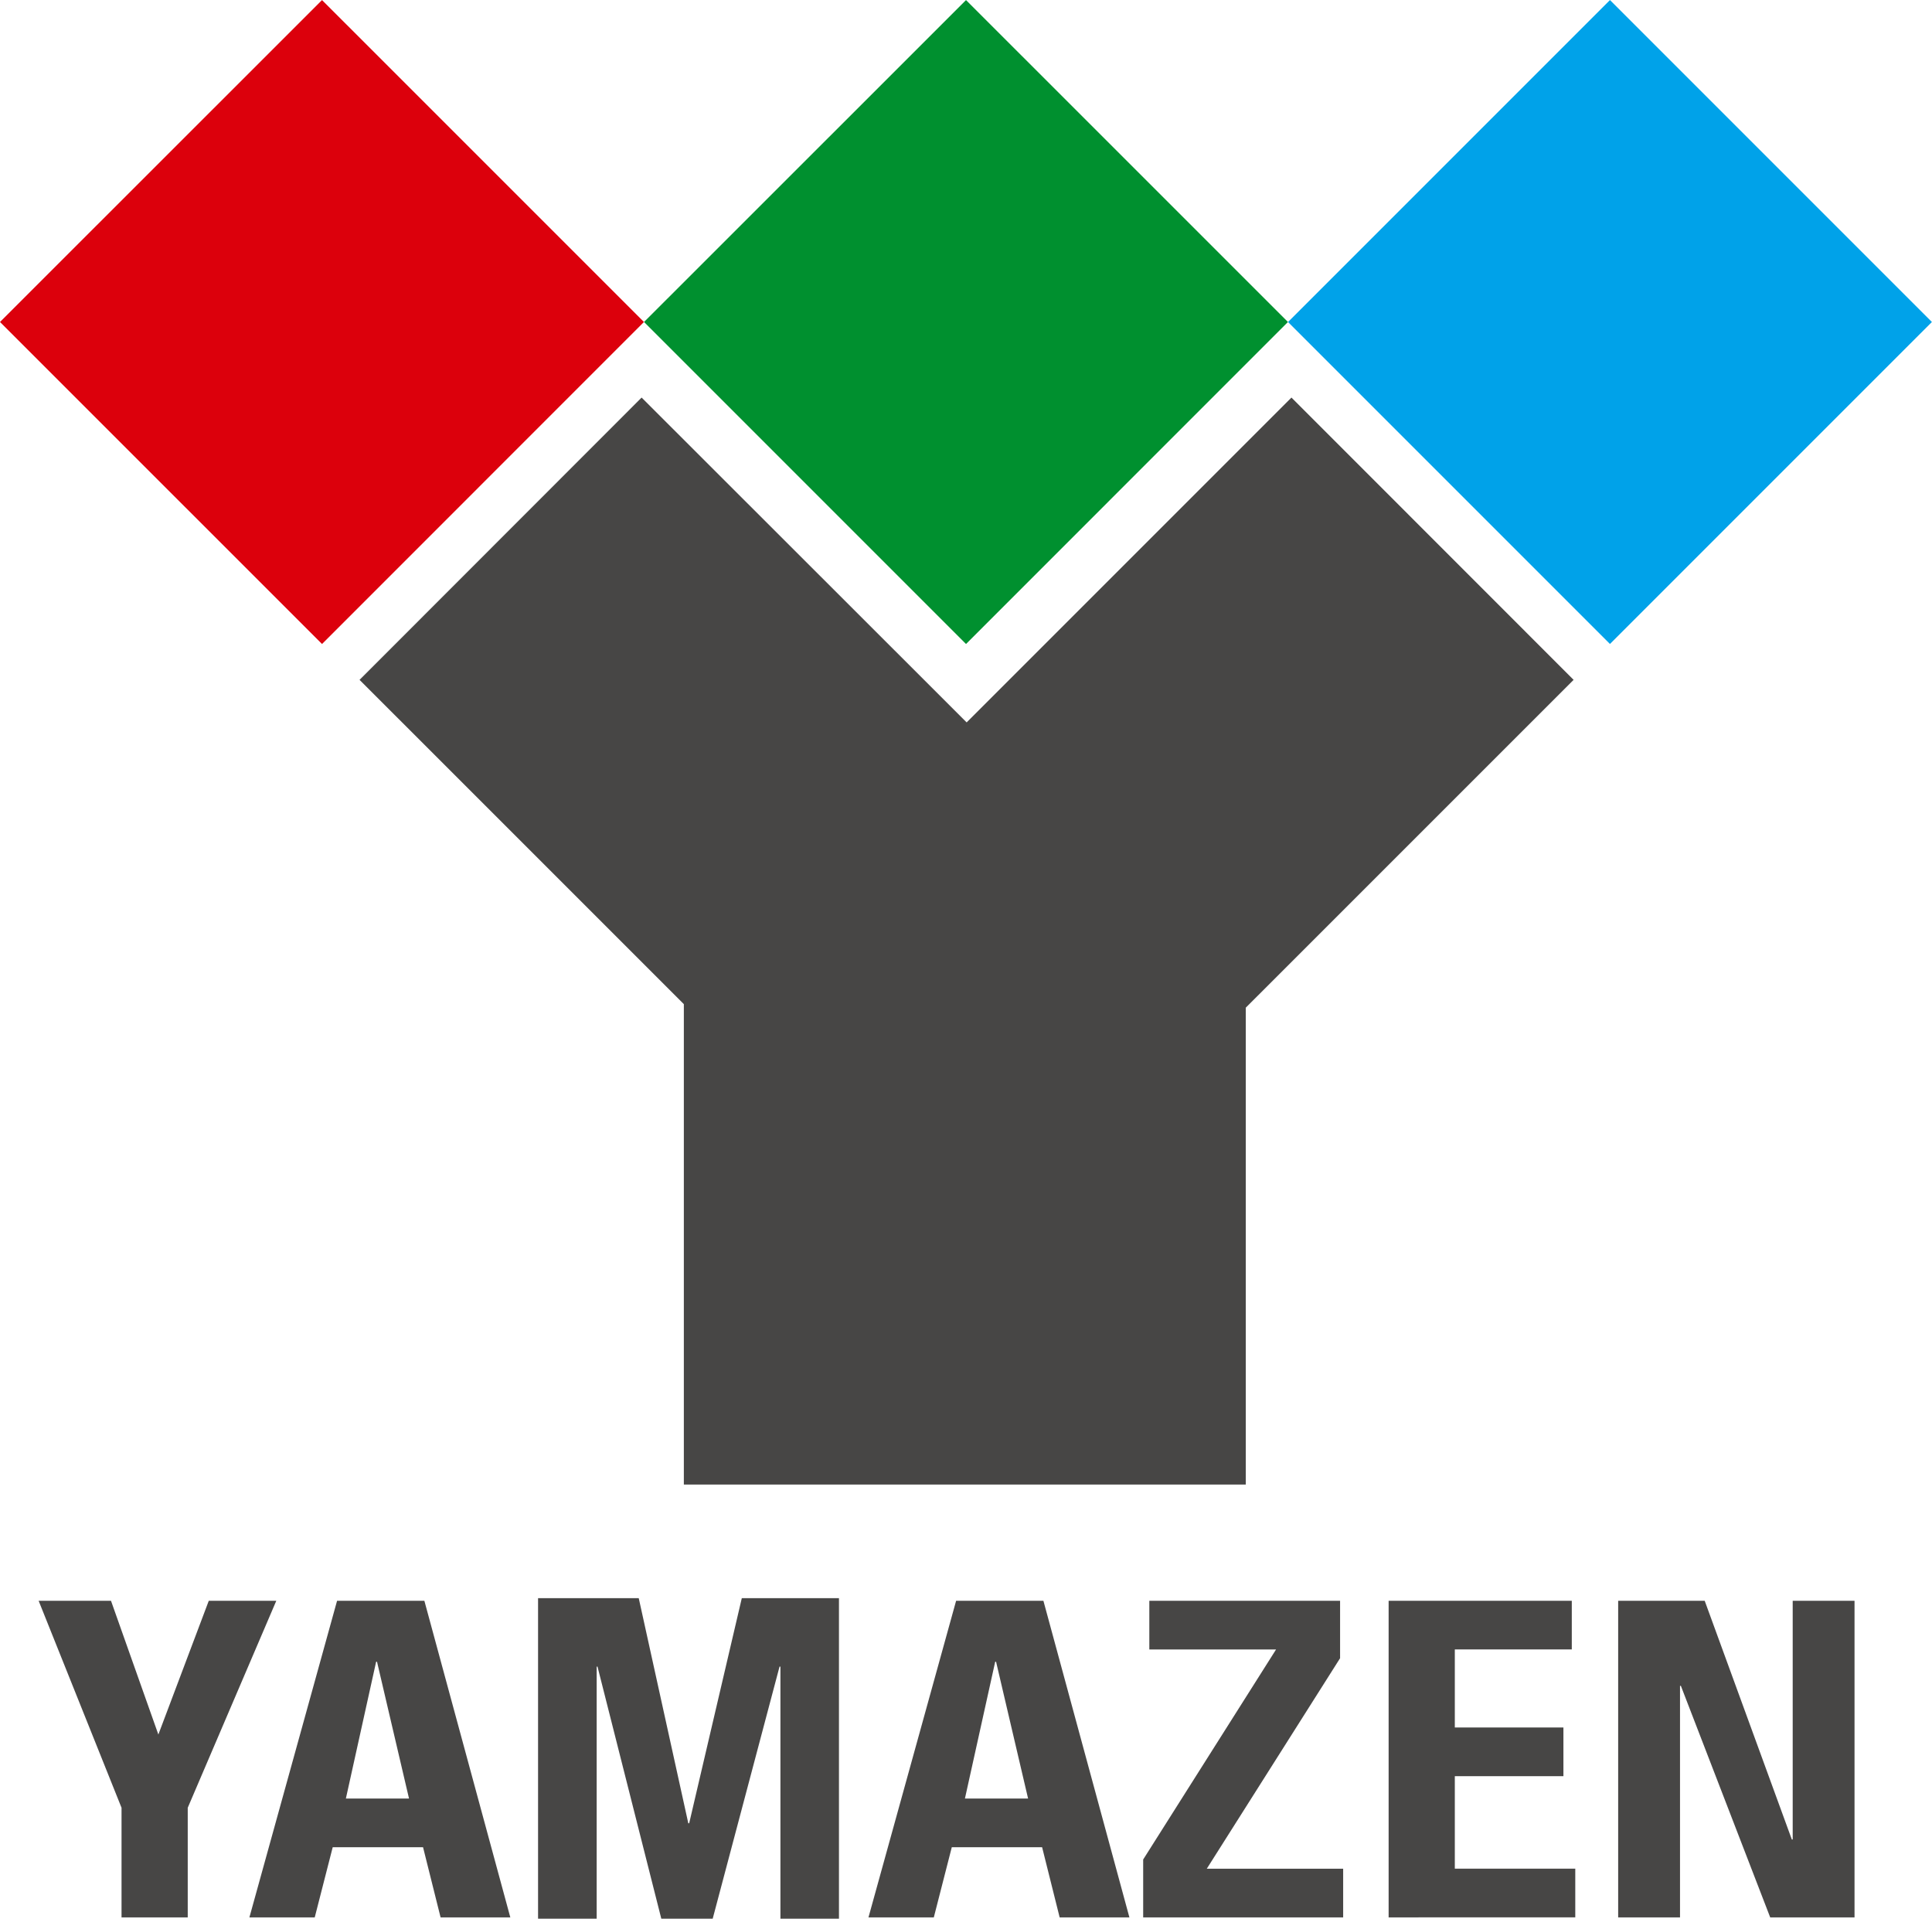
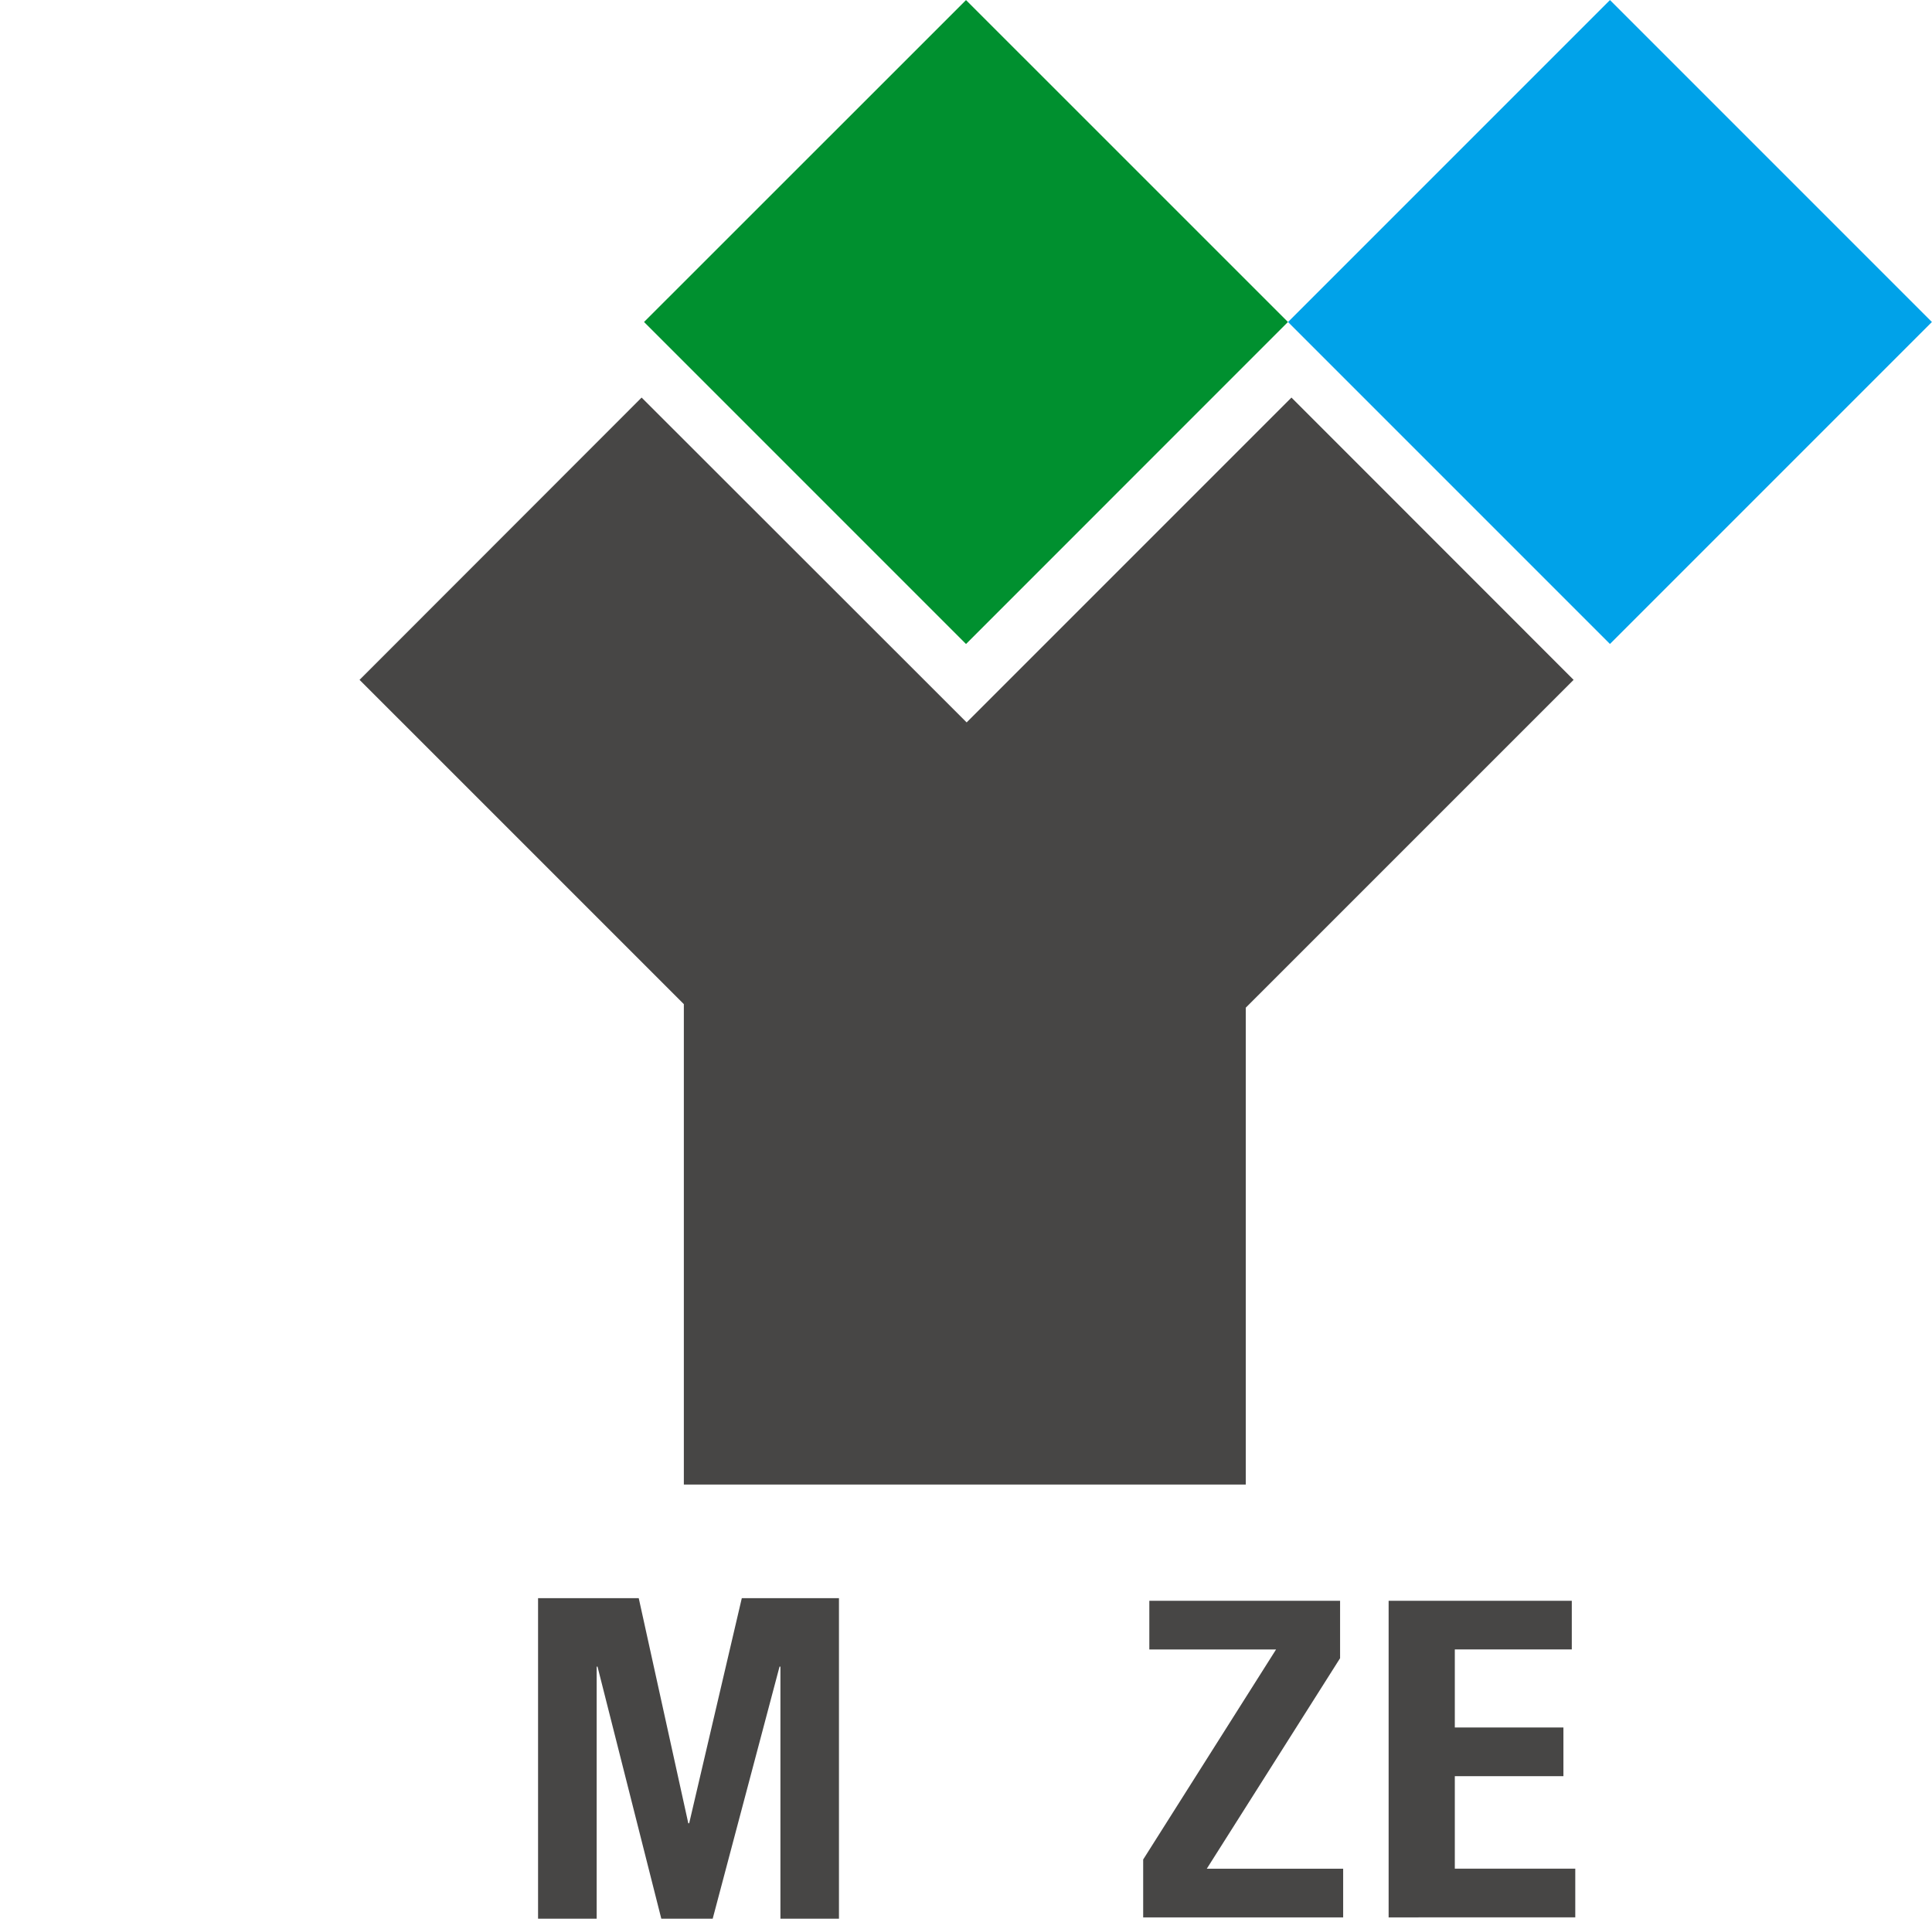
<svg xmlns="http://www.w3.org/2000/svg" width="301.034" height="298.937" viewBox="0 0 301.034 298.937">
  <g id="yamazen_logo" transform="translate(0 0.006)">
    <g id="グループ_7215" data-name="グループ 7215" transform="translate(6.019 248.993)">
-       <path id="パス_31712" data-name="パス 31712" d="M15.9,155.81,2.982,123.56H14.257l7.381,20.84,7.856-20.84H40.015l-13.8,32.25v17.08H15.9Z" transform="translate(-2.982 -123.154)" fill="#474645" />
-       <path id="パス_31713" data-name="パス 31713" d="M44.124,154.373H34.286L39,133.057h.137ZM29.434,172.89l2.8-10.93H46.31l2.733,10.93H59.907L46.515,123.56h-13.6L19.253,172.89Z" transform="translate(13.588 -123.154)" fill="#474645" />
      <path id="パス_31714" data-name="パス 31714" d="M41.537,173.3V123.359H57.224l7.722,35.074h.137l8.2-35.074H88.422V173.3H79.3V134.026h-.137L68.747,173.3H60.74L50.8,134.026h-.131V173.3Z" transform="translate(36.282 -123.359)" fill="#474645" />
-       <path id="パス_31715" data-name="パス 31715" d="M91.913,154.373h-9.84l4.717-21.316h.135ZM77.225,172.89l2.8-10.93H94.1l2.733,10.93H107.7L94.3,123.56h-13.6L67.044,172.89Z" transform="translate(62.258 -123.154)" fill="#474645" />
      <path id="パス_31716" data-name="パス 31716" d="M89.209,123.56h29.723v8.95l-20.771,32.8h21.25v7.583H88.25v-9.02l20.707-32.726H89.209Z" transform="translate(83.854 -123.154)" fill="#474645" />
      <path id="パス_31717" data-name="パス 31717" d="M107.2,172.89V123.56h28.54v7.583H117.514V143.3h16.922v7.587H117.514v14.415h18.769v7.583Z" transform="translate(103.149 -123.154)" fill="#474645" />
-       <path id="パス_31718" data-name="パス 31718" d="M124.918,172.89V123.56H138.4l13.578,37.195h.135V123.56h9.634v49.33h-13.14l-13.919-36.075h-.133V172.89Z" transform="translate(121.197 -123.154)" fill="#474645" />
    </g>
    <g id="グループ_7216" data-name="グループ 7216" transform="translate(0 -0.005)">
-       <path id="パス_31719" data-name="パス 31719" d="M100.336,50.154l-50.16,50.174L0,50.154,50.176,0Z" transform="translate(0 0.011)" fill="#dc000c" />
      <path id="パス_31720" data-name="パス 31720" d="M150.048,50.154l-50.16,50.174L49.718,50.154,99.888,0Z" transform="translate(50.632 0.011)" fill="#00902f" />
      <rect id="長方形_2507" data-name="長方形 2507" width="70.951" height="70.951" transform="matrix(0.707, -0.707, 0.707, 0.707, 200.694, 50.169)" fill="#00a2e9" />
      <path id="パス_31721" data-name="パス 31721" d="M216.924,74.665,172.961,30.683l-50.61,50.61L71.706,30.683,27.757,74.665,78.286,125.19v74.852h87.556v-74.3Z" transform="translate(28.267 31.258)" fill="#474645" />
    </g>
  </g>
</svg>